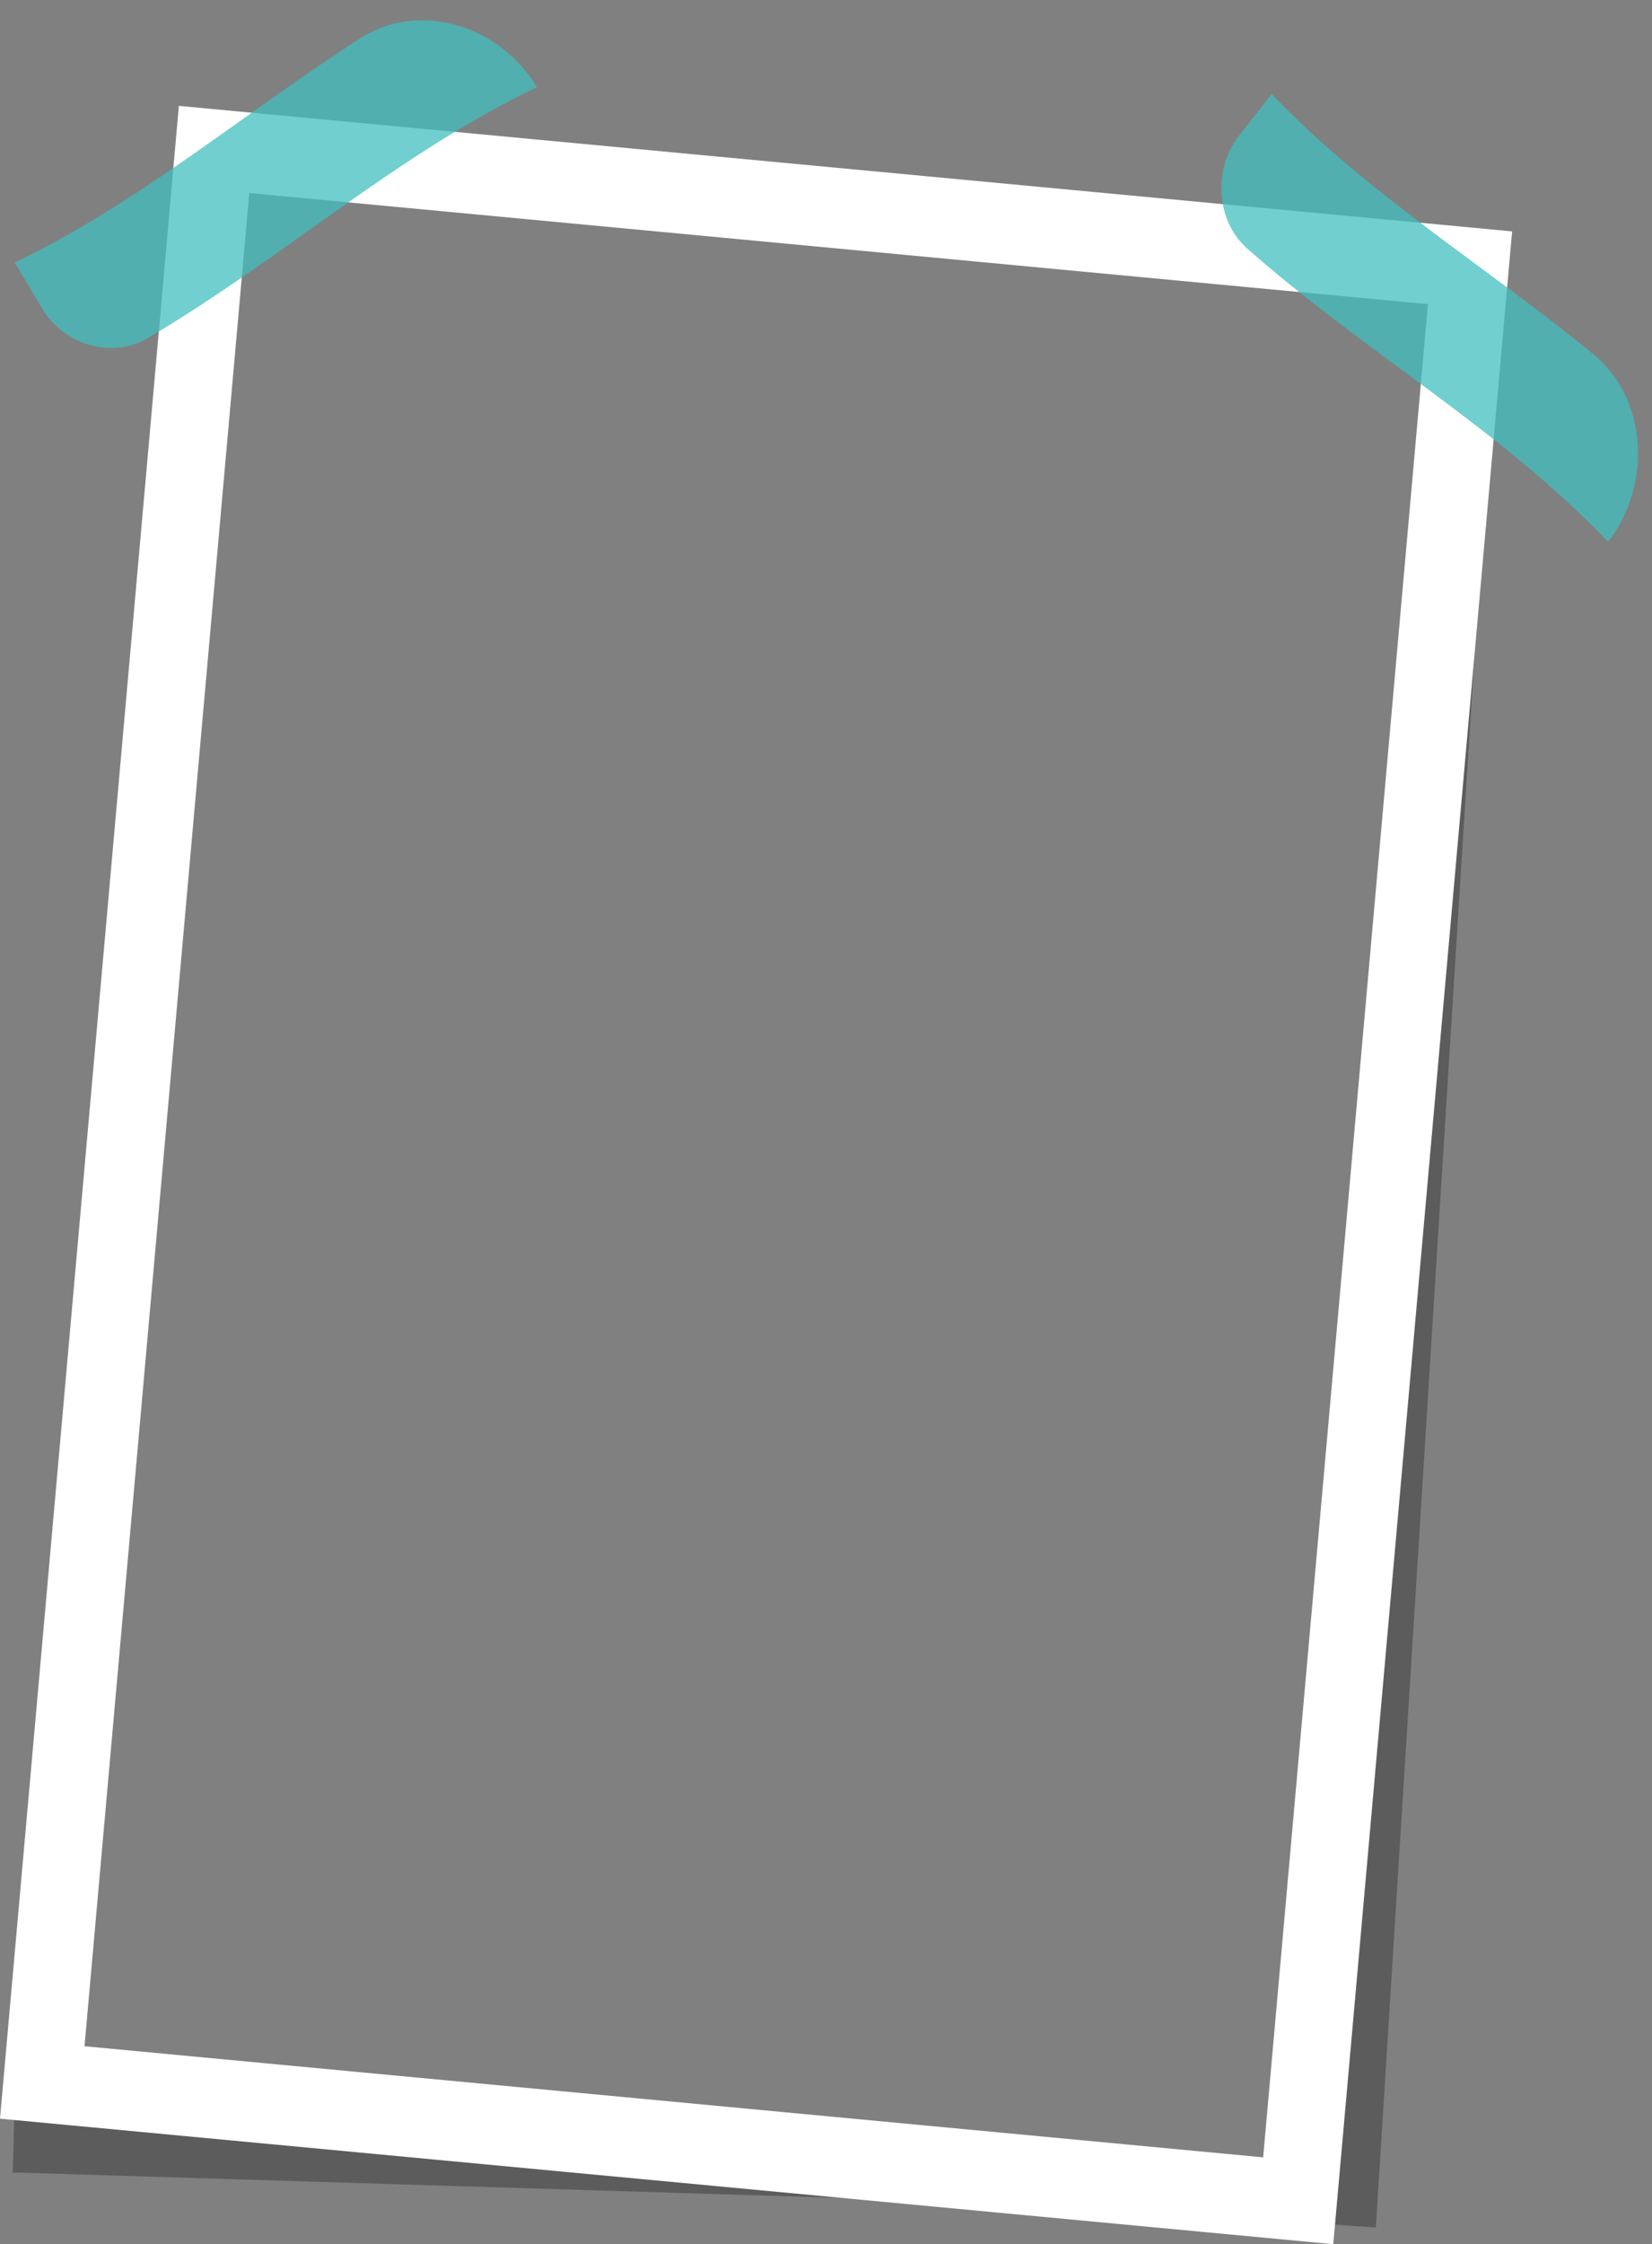
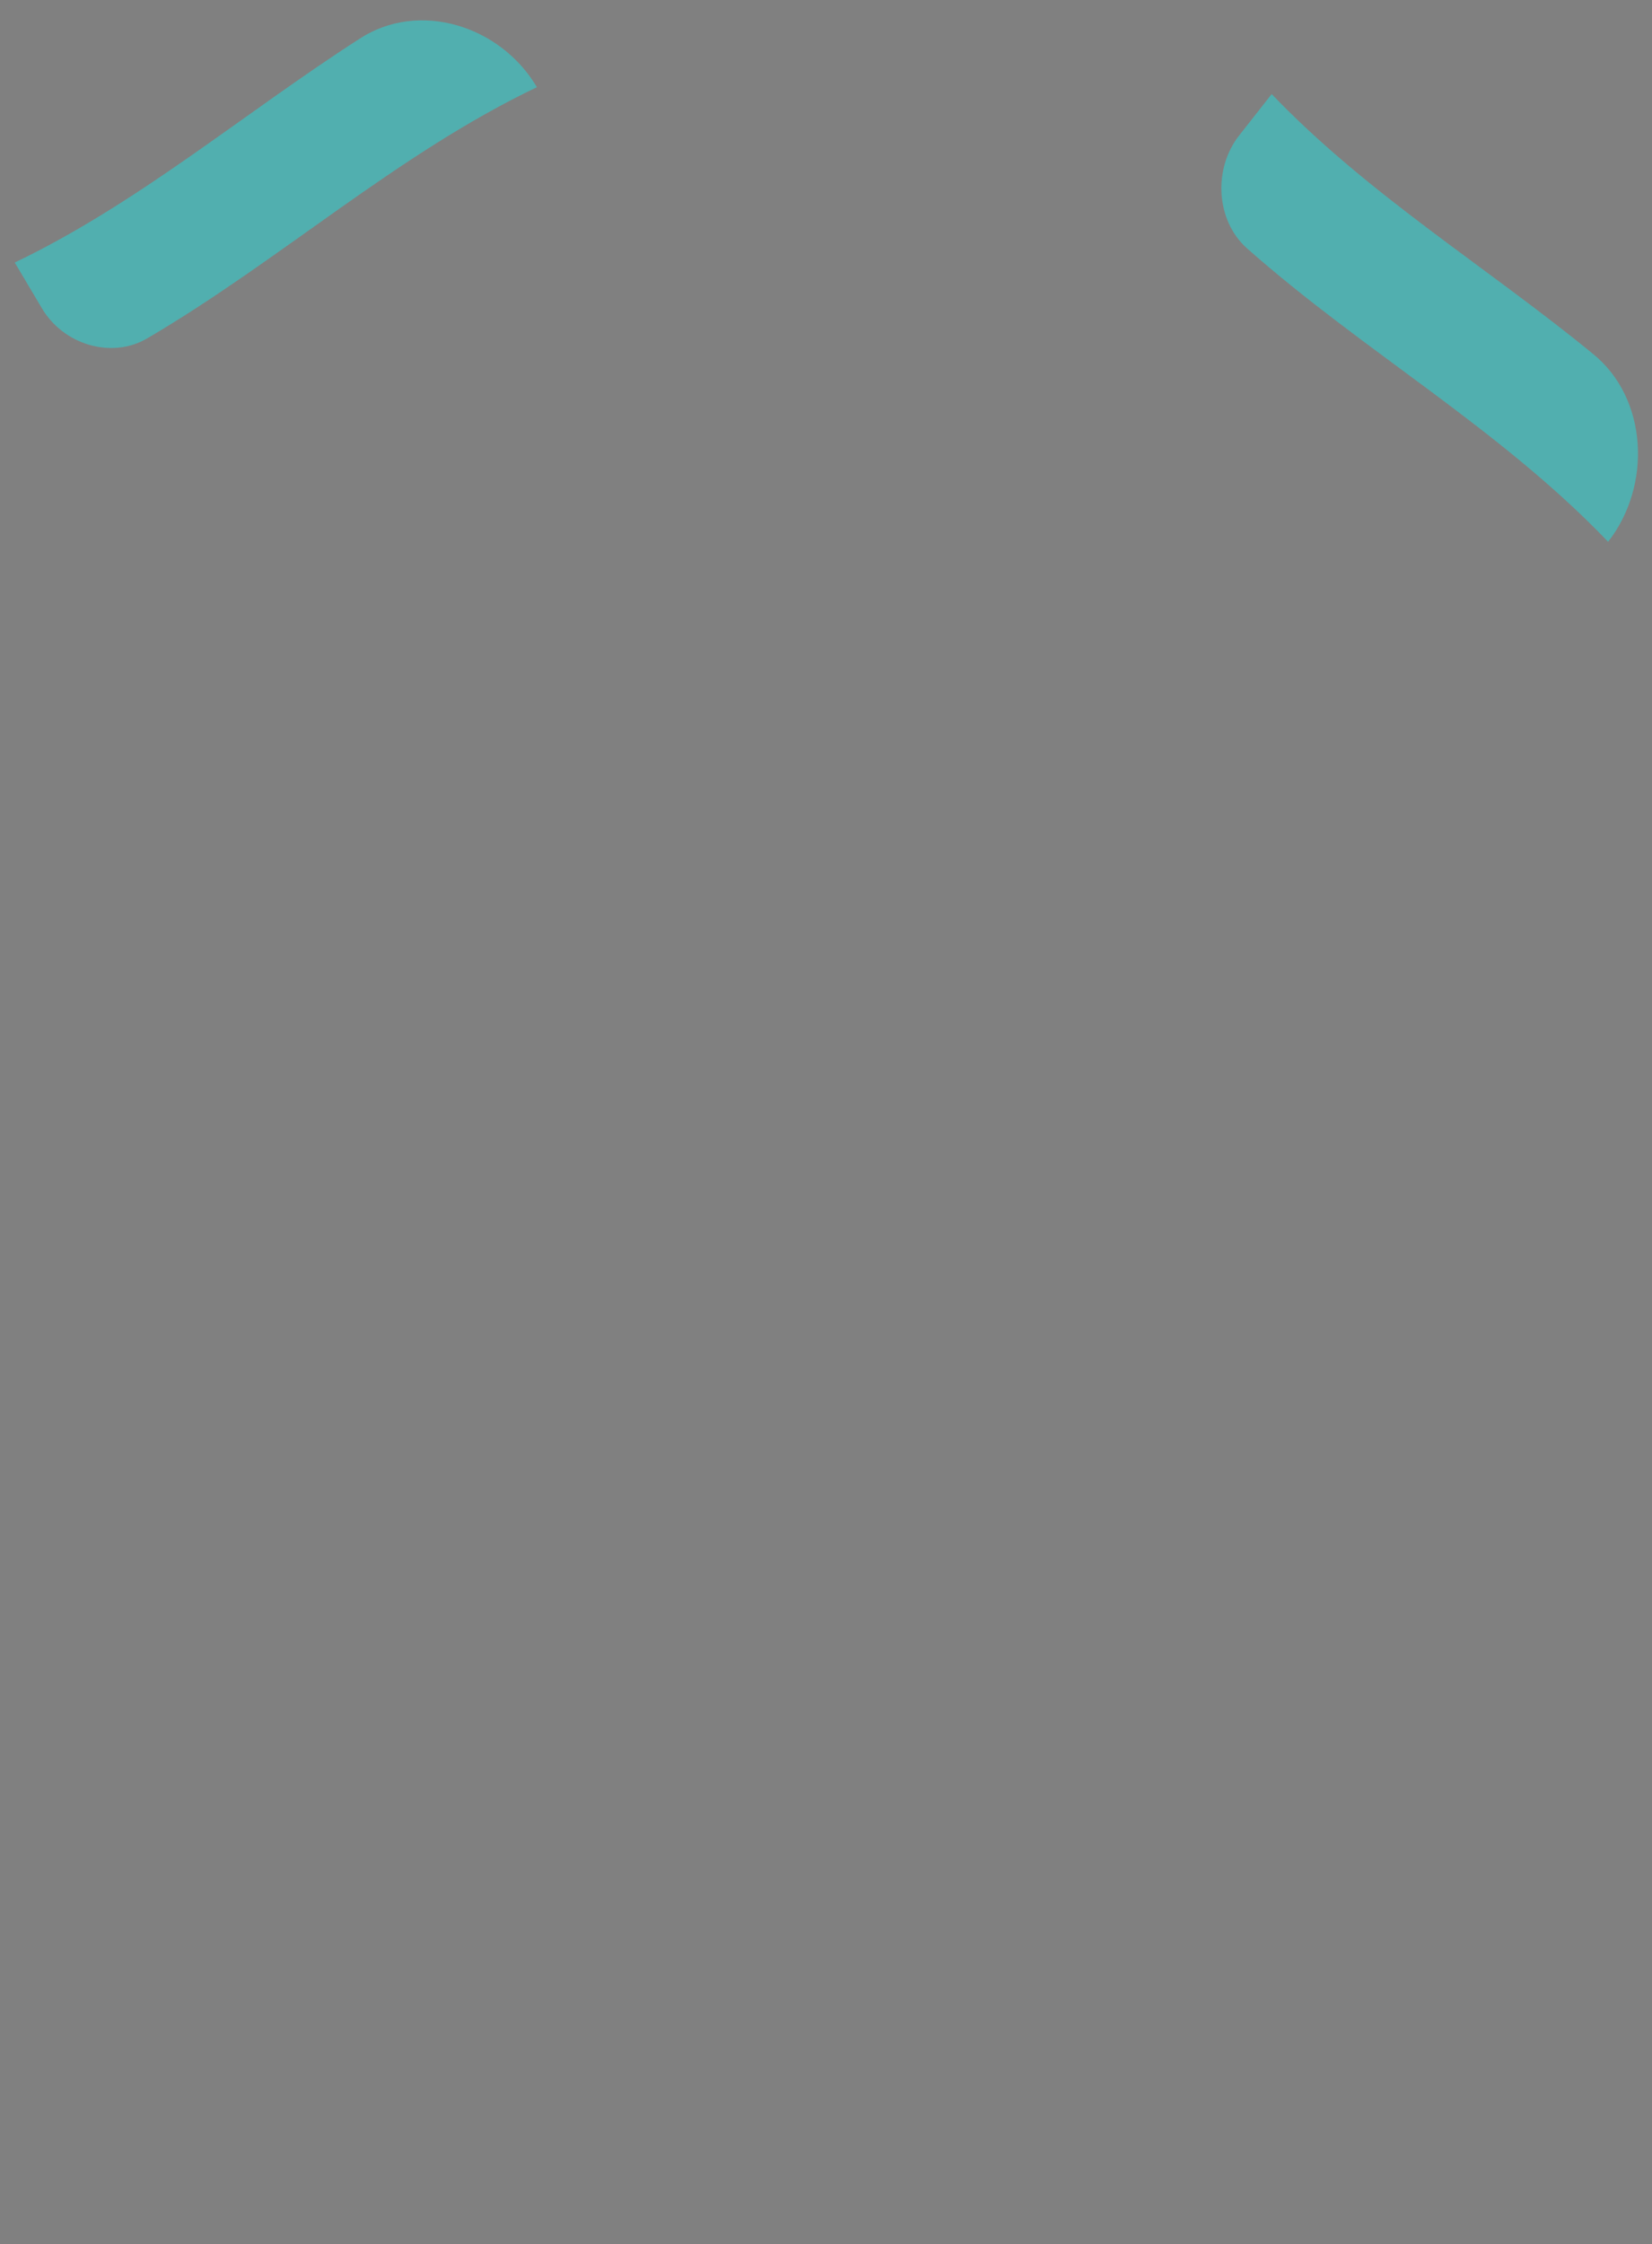
<svg xmlns="http://www.w3.org/2000/svg" height="684.7" preserveAspectRatio="xMidYMid meet" version="1.0" viewBox="0.0 -6.2 504.3 684.7" width="504.3" zoomAndPan="magnify">
  <rect x="0.0" y="-6.2" width="504.3" height="684.7" fill="#808080" stroke="none" />
  <g id="change1_1">
-     <path d="M378.1,663.1c-4.4-0.5-8.9-0.6-13.1-1.8 c-2.1-0.3-4.1-0.7-6.2-1.2c-6.2-1.6-11.9-4.4-17-8.2c-14.5-0.5-28.9-2.2-43.4-3.8c-16.6-1.8-33.1-2.7-49.8-3.9 c-19-1.3-38-3-56.9-6.2l-163.3-5l0-2.7c-2.3-0.1-4.6-0.3-7-0.8c-5.7,0.1-11.3-0.6-16.7-2.1l-0.8,29.2l376.9,11.6 c-0.7-1.7-1.5-3.4-2.3-5.1C378.6,663.1,378.4,663.1,378.1,663.1z" fill="#1A1A1A" opacity=".34" />
-   </g>
+     </g>
  <g id="change1_2">
-     <path d="M441.3,99c-1.1,0.2-2.1,0.3-3.2,0.4c9.2,48.5-5.1,96.2-12.4,144 c-3.5,31.9-1.2,64.3,0.4,96.3c0.9,17.4,1.7,34.8,1.6,52.2c-0.1,21.7-2.2,43.1-5.6,64.5c-1.3,8.5-7,16.1-13.6,22.1l-10.6,168.9 l-0.2,0c2.1,8.1,3.2,16.5,3.3,24.7l19,1.3L456.3,95C451.4,97.3,446.2,98.8,441.3,99z" fill="#1A1A1A" opacity=".34" />
-   </g>
+     </g>
  <g id="change2_1">
-     <path d="M54.6,26.1L0,640.2l407,38.3l54.6-614.1L54.6,26.1z M385.6,652L25.8,618.1L76.1,52.7l359.8,33.9L385.6,652z" fill="#FFF" />
-   </g>
+     </g>
  <g id="change3_1">
    <path d="M163.9,20.4C121.2,40.8,85.6,73.2,45,97 c-11,6.5-25.8,1.9-32.3-9.3c-2.7-4.6-5.5-9.2-8.2-13.8C42.3,55.8,74.6,28.2,109.8,5.6C127.9-6.2,152.8,1.6,163.9,20.4L163.9,20.4z M490.9,159.1c13.4-17.1,12.2-43.8-4.7-57.4c-32.5-26.6-68.7-48.6-98-79.2c-3.3,4.2-6.6,8.4-9.9,12.6c-8,10.1-7.2,26,2.4,34.5 C416.2,101,457.8,124.5,490.9,159.1L490.9,159.1z" fill="#42BFBE" opacity=".75" />
  </g>
</svg>